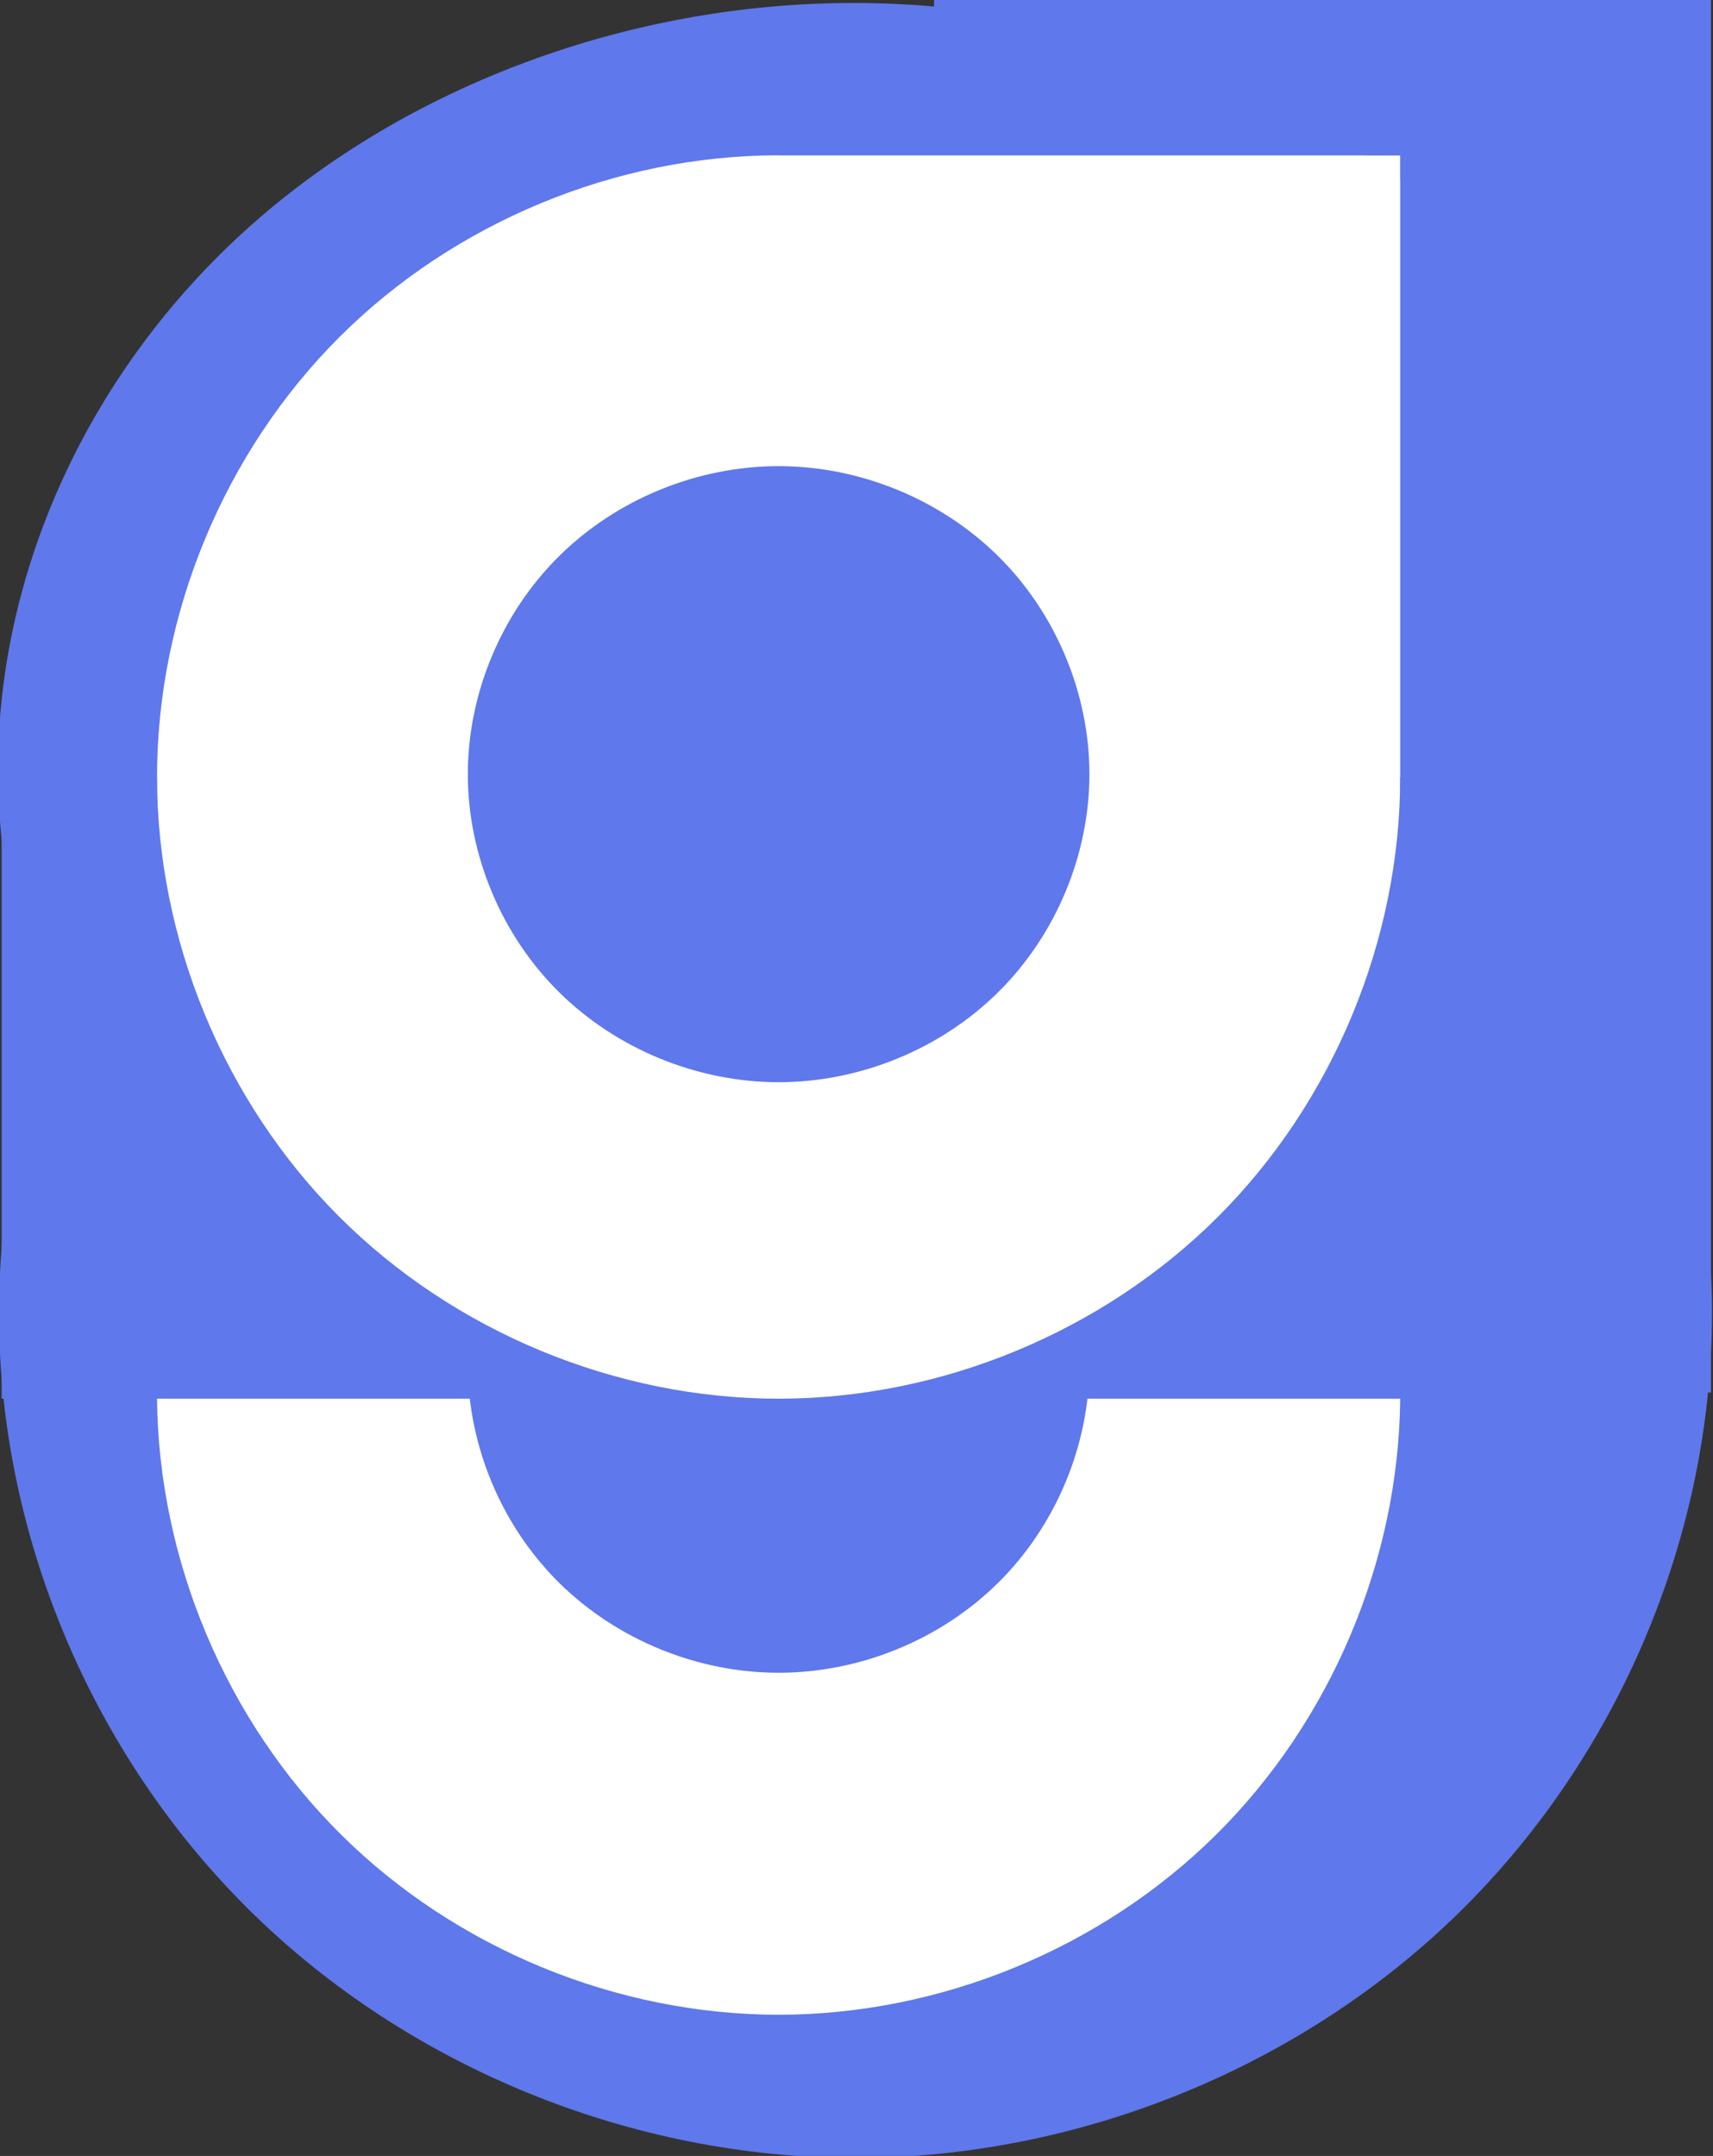
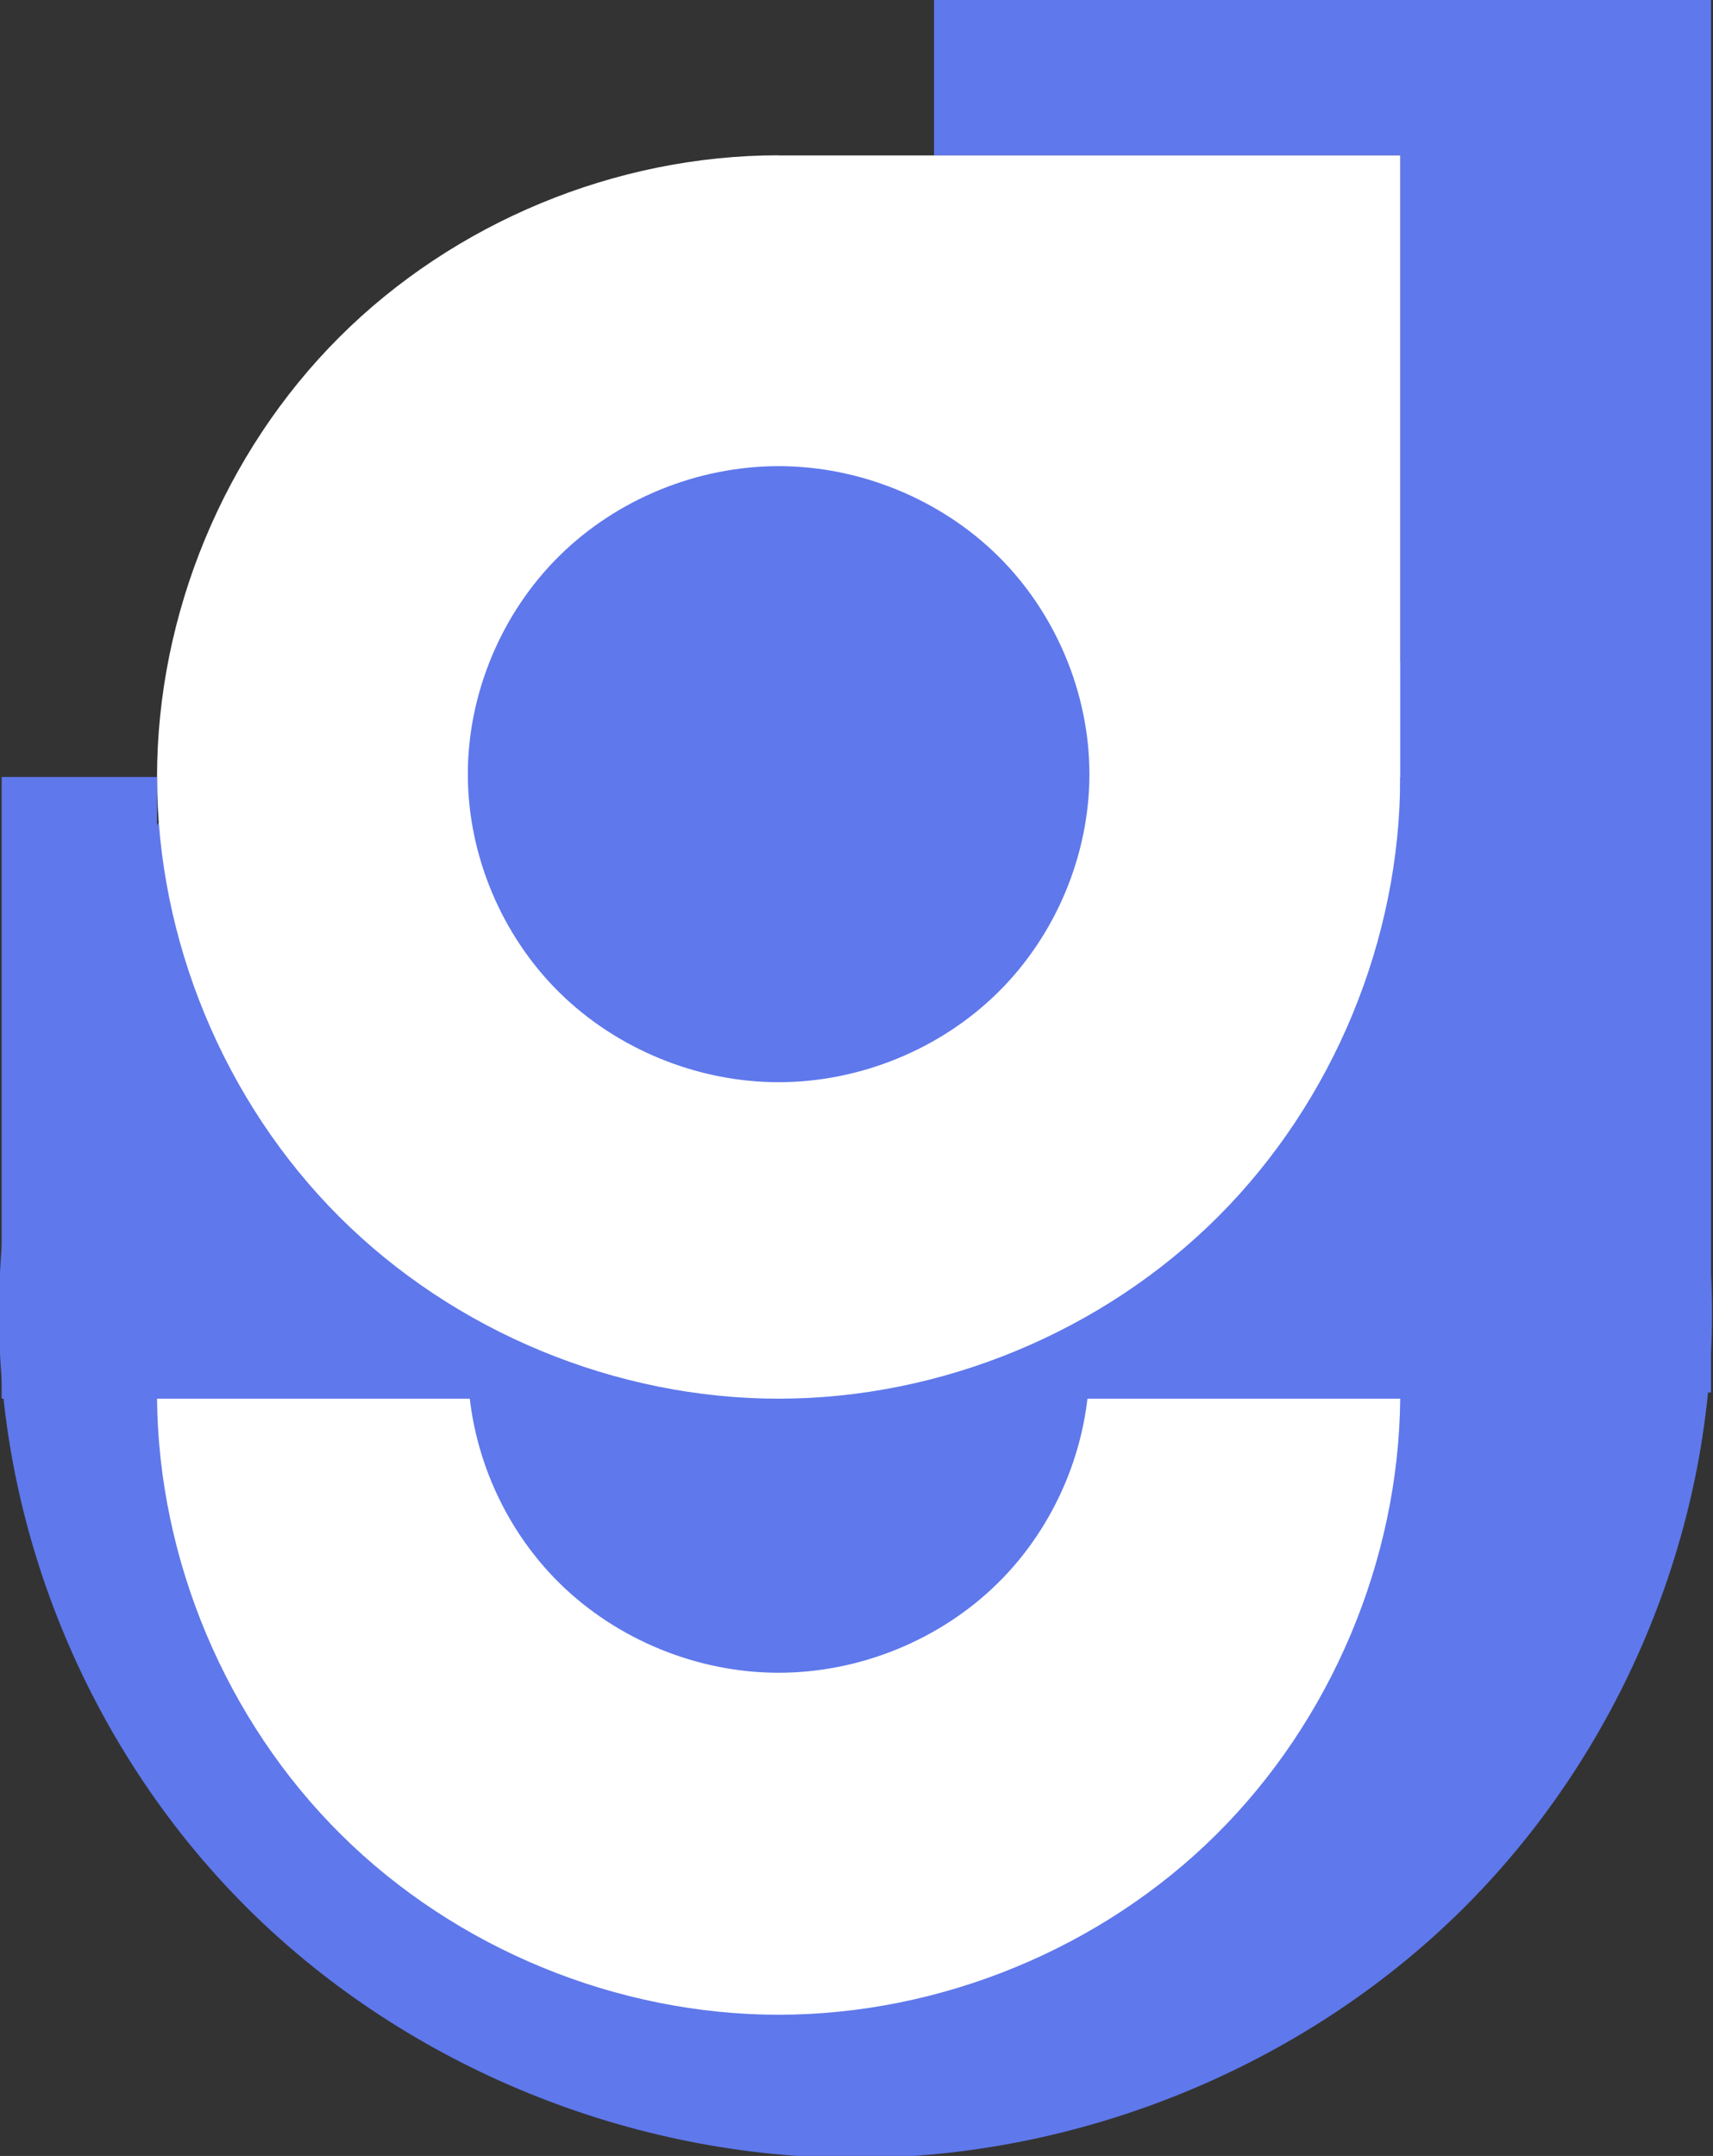
<svg xmlns="http://www.w3.org/2000/svg" xmlns:ns1="http://www.inkscape.org/namespaces/inkscape" xmlns:ns2="http://sodipodi.sourceforge.net/DTD/sodipodi-0.dtd" xmlns:ns3="http://www.openswatchbook.org/uri/2009/osb" width="14.584mm" height="18.352mm" viewBox="0 0 14.584 18.352" version="1.1" id="svg9866" ns1:version="0.92.4 (5da689c313, 2019-01-14)" ns2:docname="iconGuiGuiGo22.svg" ns1:export-filename="C:\Users\ppyt\Documents\guiguiGo\iconeGuiGuiGo209_blue.png" ns1:export-xdpi="600" ns1:export-ydpi="600">
  <rect x="0" y="0" width="14.584" height="18.352" fill="#333333" stroke="none" />
  <defs id="defs9860">
    <ns1:path-effect effect="spiro" id="path-effect10972" is_visible="true" />
    <ns1:path-effect effect="spiro" id="path-effect10948" is_visible="true" />
    <ns1:path-effect effect="spiro" id="path-effect10940" is_visible="true" />
    <ns1:path-effect effect="spiro" id="path-effect10759" is_visible="true" />
    <linearGradient id="linearGradient10739" ns3:paint="solid">
      <stop style="stop-color:#000000;stop-opacity:1;" offset="0" id="stop10737" />
    </linearGradient>
    <ns1:path-effect effect="spiro" id="path-effect10735" is_visible="true" />
    <ns1:path-effect effect="spiro" id="path-effect9681-4" is_visible="true" />
    <ns1:path-effect effect="spiro" id="path-effect9681" is_visible="true" />
    <ns1:path-effect effect="spiro" id="path-effect3779-6-3-0-5-3-4-7-4-8-8-2-6-5-0-2-7-0-5-10" is_visible="true" />
    <ns1:path-effect effect="spiro" id="path-effect3779-6-3-0-5-3-4-7-4-8-8-2-6-5-0-2-7-0-7-3" is_visible="true" />
    <ns1:path-effect effect="spiro" id="path-effect3779-6-3-0-5-3-4-7-4-8-8-2-6-5-0-2-7-0-5-1" is_visible="true" />
    <ns1:path-effect effect="spiro" id="path-effect3779-6-3-0-5-3-4-7-4-8-8-2-6-5-0-2-7-0-5" is_visible="true" />
    <ns1:path-effect effect="spiro" id="path-effect3779-6-3-0-5-3-4-7-4-8-8-2-6-5-0-2-7-0-7" is_visible="true" />
    <ns1:path-effect effect="spiro" id="path-effect3771-1-4-4-6-8-8-0-2-4-5-1" is_visible="true" />
    <ns1:path-effect effect="spiro" id="path-effect3771-1-4-4-6-8-8-0-2-4-5-5" is_visible="true" />
    <ns1:path-effect effect="spiro" id="path-effect3779-6-3-0-5-3-4-7-4-8-8-2-6-5-0-2-7-0-7-5" is_visible="true" />
    <ns1:path-effect effect="spiro" id="path-effect3779-6-3-0-5-3-4-7-4-8-8-2-6-5-0-2-9-9" is_visible="true" />
    <ns1:path-effect effect="spiro" id="path-effect3779-6-3-0-5-3-4-7-4-8-8-2-6-5-0-2-9-2" is_visible="true" />
    <ns1:path-effect effect="spiro" id="path-effect3779-6-3-0-5-3-4-7-4-8-8-2-6-5-0-2-7-0-56" is_visible="true" />
    <ns1:path-effect effect="spiro" id="path-effect3779-6-3-0-5-3-4-7-4-8-8-2-6-5-0-2-9-1-5" is_visible="true" />
    <ns1:path-effect effect="spiro" id="path-effect3779-6-3-0-5-3-4-7-4-8-8-2-6-5-0-2-1-4-2" is_visible="true" />
    <ns1:path-effect effect="spiro" id="path-effect3779-6-3-0-5-3-4-7-4-8-8-2-6-5-0-2-1-4" is_visible="true" />
    <ns1:path-effect effect="spiro" id="path-effect3779-6-3-0-5-3-4-7-4-8-8-2-6-5-0-2-1" is_visible="true" />
    <ns1:path-effect effect="spiro" id="path-effect3779-6-3-0-5-3-4-7-4-8-8-2-6-5-0-2-7-0" is_visible="true" />
    <ns1:path-effect effect="spiro" id="path-effect3779-6-3-0-5-3-4-7-4-8-8-2-6-5-0-2" is_visible="true" />
    <ns1:path-effect effect="spiro" id="path-effect3787-6-9-81-9-8-2-5" is_visible="true" />
    <ns1:path-effect effect="spiro" id="path-effect3779-6-3-0-5-3-4-7-4-8" is_visible="true" />
    <ns1:path-effect effect="spiro" id="path-effect3779-0-9-07-5-6-2-1" is_visible="true" />
    <ns1:path-effect effect="spiro" id="path-effect4872-2-2-7-7-3-0-4" is_visible="true" />
    <ns1:path-effect effect="spiro" id="path-effect3779-6-7-7-76-7-9-3-8" is_visible="true" />
    <ns1:path-effect effect="spiro" id="path-effect3779-1-5-9-1-63-0-7-9-5-5" is_visible="true" />
    <ns1:path-effect effect="spiro" id="path-effect3787-8-6-9-2-3-18-8-6-2-1" is_visible="true" />
    <ns1:path-effect effect="spiro" id="path-effect3779-6-3-8-0-5-1-2-24-9-1-2-5" is_visible="true" />
    <ns1:path-effect effect="spiro" id="path-effect3787-8-6-9-2-08-7-6-6-9" is_visible="true" />
    <ns1:path-effect effect="spiro" id="path-effect3779-6-3-8-0-5-1-30-0-7-4-8" is_visible="true" />
    <ns1:path-effect effect="spiro" id="path-effect3787-7-9-7-48-0-0-2-4-8" is_visible="true" />
    <ns1:path-effect effect="spiro" id="path-effect3779-6-3-2-8-7-5-9-8-6-6-2" is_visible="true" />
    <ns1:path-effect effect="spiro" id="path-effect3779-67-7-4-86-6-1-4-9-3" is_visible="true" />
    <ns1:path-effect effect="spiro" id="path-effect4872-4-8-3-4-9-1-1-5-4" is_visible="true" />
    <ns1:path-effect effect="spiro" id="path-effect3779-6-9-6-4-34-7-8-9-3-9" is_visible="true" />
    <ns1:path-effect effect="spiro" id="path-effect3779-1-5-9-1-63-0-7-9-5-5-2" is_visible="true" />
    <ns1:path-effect effect="spiro" id="path-effect3779-1-5-9-1-63-0-7-9-5-5-1" is_visible="true" />
    <ns1:path-effect effect="spiro" id="path-effect3779-6-3-0-5-3-4-7-4-8-8-2-97" is_visible="true" />
    <ns1:path-effect effect="spiro" id="path-effect3779-6-3-0-5-3-4-7-4-8-8-2-6-5-0" is_visible="true" />
    <ns1:path-effect effect="spiro" id="path-effect3779-6-3-0-5-3-4-7-4-8-8-2-6-5-5" is_visible="true" />
    <ns1:path-effect effect="spiro" id="path-effect3779-6-3-0-5-3-4-7-4-8-8-2-6-6" is_visible="true" />
    <ns1:path-effect effect="spiro" id="path-effect3779-6-3-0-5-3-4-7-4-8-8-2-6-0" is_visible="true" />
    <ns1:path-effect effect="spiro" id="path-effect3787-7-8-5-1-986-3-4-8-8-2" is_visible="true" />
    <ns1:path-effect effect="spiro" id="path-effect3779-6-3-2-1-5-9-5-1-8-6-6-4" is_visible="true" />
    <ns1:path-effect effect="spiro" id="path-effect4872-4-0-4-0-3-0-6-0-1-4-8" is_visible="true" />
    <ns1:path-effect effect="spiro" id="path-effect3779-6-9-4-8-7-1-9-1-8-9-0-5" is_visible="true" />
    <ns1:path-effect effect="spiro" id="path-effect3771-1-4-4-6-8-8-0-2-4-5" is_visible="true" />
    <ns1:path-effect effect="spiro" id="path-effect3779-6-8-6-7-90-1-3-8-3-2" is_visible="true" />
    <ns1:path-effect effect="spiro" id="path-effect3779-6-3-0-5-3-4-7-4-8-8-2-305" is_visible="true" />
    <ns1:path-effect effect="spiro" id="path-effect3779-6-3-0-5-3-4-7-4-8-8-2-9-6" is_visible="true" />
    <ns1:path-effect effect="spiro" id="path-effect3779-1-5-9-1-63-0-7-9-5-5-2-4-3" is_visible="true" />
    <ns1:path-effect effect="spiro" id="path-effect3779-6-3-0-5-3-4-7-4-8-8-2-6-5-6-4" is_visible="true" />
    <ns1:path-effect effect="spiro" id="path-effect3779-6-3-0-5-3-4-7-4-8-8-2-6-54" is_visible="true" />
    <ns1:path-effect effect="spiro" id="path-effect3779-6-3-0-5-3-4-7-4-8-8-2-6-5-0-2-1-4-2-4" is_visible="true" />
    <ns1:path-effect effect="spiro" id="path-effect3779-6-3-0-5-3-4-7-4-8-8-2-6-5-0-2-1-4-2-4-4" is_visible="true" />
    <ns1:path-effect effect="spiro" id="path-effect3779-6-3-0-5-3-4-7-4-8-8-2-6-5-0-2-1-9" is_visible="true" />
    <ns1:path-effect effect="spiro" id="path-effect9681-4-2" is_visible="true" />
    <ns1:path-effect effect="spiro" id="path-effect3779-6-3-0-5-3-4-7-4-8-8-2-6-5-0-2-1-4-2-8" is_visible="true" />
    <ns1:path-effect effect="spiro" id="path-effect3779-6-3-0-5-3-4-7-4-8-8-2-6-5-0-2-1-4-2-1" is_visible="true" />
    <ns1:path-effect effect="spiro" id="path-effect3779-6-3-0-5-3-4-7-4-8-8-2-6-5-6-4-4" is_visible="true" />
    <ns1:path-effect effect="spiro" id="path-effect3779-1-5-9-1-63-0-7-9-5-5-2-4-3-0" is_visible="true" />
    <ns1:path-effect effect="spiro" id="path-effect3771-1-4-4-6-8-8-0-2-4-5-5-3" is_visible="true" />
    <ns1:path-effect effect="spiro" id="path-effect3779-6-7-7-76-7-9-3-8-5" is_visible="true" />
    <ns1:path-effect effect="spiro" id="path-effect4872-2-2-7-7-3-0-4-5" is_visible="true" />
    <ns1:path-effect effect="spiro" id="path-effect3779-0-9-07-5-6-2-1-0" is_visible="true" />
    <ns1:path-effect effect="spiro" id="path-effect3779-6-3-0-5-3-4-7-4-8-0" is_visible="true" />
    <ns1:path-effect effect="spiro" id="path-effect3787-6-9-81-9-8-2-5-3" is_visible="true" />
    <ns1:path-effect effect="spiro" id="path-effect3779-6-3-0-5-3-4-7-4-8-8-2-6-5-0-2-1-3" is_visible="true" />
    <ns1:path-effect effect="spiro" id="path-effect3779-6-3-0-5-3-4-7-4-8-8-2-6-5-0-2-9-1-5-3" is_visible="true" />
  </defs>
  <ns2:namedview id="base" pagecolor="#ffffff" bordercolor="#666666" borderopacity="1.0" ns1:pageopacity="0.0" ns1:pageshadow="2" ns1:zoom="3.959798" ns1:cx="131.36586" ns1:cy="9.2201039" ns1:document-units="mm" ns1:current-layer="layer1" showgrid="false" ns1:window-width="1920" ns1:window-height="1017" ns1:window-x="-8" ns1:window-y="-8" ns1:window-maximized="1" showguides="false" ns1:guide-bbox="true" ns1:snap-grids="false">
    <ns1:grid type="xygrid" id="grid10695" originx="-3.954" originy="-2.815" />
    <ns2:guide position="0.015,9.091" orientation="1,0" id="guide1722" ns1:locked="false" />
    <ns2:guide position="14.567,18.352" orientation="0,1" id="guide1724" ns1:locked="false" />
    <ns2:guide position="14.581,27.841" orientation="1,0" id="guide1726" ns1:locked="false" />
  </ns2:namedview>
  <g ns1:label="Calque 1" ns1:groupmode="layer" id="layer1" transform="translate(593.22,158.461)">
-     <path style="fill:#5f78eb;fill-opacity:1;stroke:none;stroke-width:0.6;stroke-linecap:butt;stroke-linejoin:miter;stroke-miterlimit:4;stroke-dasharray:0, 6.595;stroke-dashoffset:0;stroke-opacity:1" d="m -585.268,-159.784 c -2.076,1e-5 -4.142,0.847 -5.615,2.309 -1.474,1.463 -2.337,3.525 -2.337,5.601 0,2.076 0.863,4.138 2.337,5.601 1.474,1.463 3.539,2.309 5.615,2.309 2.076,1e-5 4.142,-0.847 5.615,-2.309 1.474,-1.463 2.337,-3.525 2.337,-5.601 0,-2.076 -0.863,-4.138 -2.337,-5.601 -1.474,-1.463 -3.539,-2.309 -5.615,-2.309 z" id="path3777-5-4-3-7-6-7-5-5-1-2-7-3-3-2-7-64-9-3" ns1:connector-curvature="0" ns1:original-d="m -585.26822,-159.78424 c -2.65223,-2.63516 -5.29977,5.27189 -7.95204,7.91023 -2.65229,2.63832 5.30294,5.27189 7.95204,7.91023 2.64914,2.63831 5.30299,-5.27508 7.95211,-7.91023 2.64911,-2.63517 -5.29979,-5.27508 -7.95211,-7.91023 z" ns1:transform-center-x="-15.819434" ns1:transform-center-y="-28.351945" ns1:path-effect="#path-effect3779-6-3-0-5-3-4-7-4-8-8-2-6-5-0-2-9-1-5-3" transform="matrix(0.916,0,0,0.825,-49.848,-26.614)" ns1:export-xdpi="300" ns1:export-ydpi="300" />
    <path style="fill:#5f78eb;fill-opacity:1;stroke:none;stroke-width:0.6;stroke-linecap:butt;stroke-linejoin:miter;stroke-miterlimit:4;stroke-dasharray:0, 6.595;stroke-dashoffset:0;stroke-opacity:1" d="m -585.268,-154.493 c -2.076,1e-5 -4.142,0.847 -5.615,2.309 -1.474,1.463 -2.337,3.524 -2.337,5.601 0,2.076 0.863,4.138 2.337,5.601 1.474,1.463 3.539,2.309 5.615,2.309 2.076,1e-5 4.142,-0.847 5.615,-2.309 1.474,-1.463 2.337,-3.525 2.337,-5.601 0,-2.076 -0.863,-4.138 -2.337,-5.601 -1.474,-1.463 -3.539,-2.309 -5.615,-2.309 z" id="path3777-5-4-3-7-6-7-5-5-1-2-7-3-3-2-7-5-6" ns1:connector-curvature="0" ns1:original-d="m -585.26822,-154.49257 c -2.65223,-2.63517 -5.29977,5.27189 -7.95204,7.91022 -2.65229,2.63833 5.30294,5.2719 7.95204,7.91023 2.64913,2.63832 5.30299,-5.27508 7.95211,-7.91023 2.64911,-2.63516 -5.2998,-5.27507 -7.95211,-7.91022 z" ns1:transform-center-x="-15.836941" ns1:transform-center-y="-31.237195" ns1:path-effect="#path-effect3779-6-3-0-5-3-4-7-4-8-8-2-6-5-0-2-1-3" transform="matrix(0.917,0,0,0.909,-49.246,-14.038)" ns1:export-xdpi="300" ns1:export-ydpi="300" />
    <path style="fill:#ffffff;fill-opacity:1;stroke:none;stroke-width:0.199;stroke-linecap:butt;stroke-linejoin:miter;stroke-miterlimit:4;stroke-dasharray:0, 2.19;stroke-dashoffset:0;stroke-opacity:1" d="m -590.56,-146.555 c 0.013,1.377 0.588,2.741 1.567,3.711 0.978,0.97 2.348,1.533 3.725,1.533 1.377,0 2.747,-0.563 3.725,-1.533 0.978,-0.97 1.554,-2.334 1.567,-3.711" id="path3785-4-8-5-4-2-1-1-1" ns1:connector-curvature="0" ns1:path-effect="#path-effect3787-6-9-81-9-8-2-5-3" ns1:original-d="m -590.55988,-146.55507 c 1.76441,1.74746 3.52831,3.49545 5.29167,5.24397 1.76335,1.74851 3.5283,-3.49651 5.29166,-5.24397" ns2:nodetypes="ccc" transform="translate(-1.323,7.6868734e-6)" ns1:export-xdpi="300" ns1:export-ydpi="300" />
    <path style="fill:#5f78eb;fill-opacity:1;stroke:none;stroke-width:0.199;stroke-linecap:butt;stroke-linejoin:miter;stroke-miterlimit:4;stroke-dasharray:0, 2.19;stroke-dashoffset:0;stroke-opacity:1" d="m -585.268,-149.201 c -0.69,0 -1.376,0.279 -1.867,0.764 -0.491,0.484 -0.779,1.169 -0.779,1.858 0,0.69 0.288,1.374 0.779,1.858 0.491,0.484 1.177,0.764 1.867,0.764 0.69,0 1.376,-0.279 1.867,-0.764 0.491,-0.484 0.779,-1.169 0.779,-1.858 0,-0.69 -0.288,-1.374 -0.779,-1.858 -0.491,-0.484 -1.177,-0.764 -1.867,-0.764 z" id="path3777-5-4-3-7-6-7-5-5-1-8" ns1:connector-curvature="0" ns1:path-effect="#path-effect3779-6-3-0-5-3-4-7-4-8-0" ns1:original-d="m -585.26822,-149.2009 c -0.88245,-0.87348 -1.76335,1.74746 -2.64581,2.62198 -0.88247,0.87452 1.7644,1.74746 2.64581,2.62198 0.88142,0.87452 1.76441,-1.74851 2.64583,-2.62198 0.88142,-0.87347 -1.76335,-1.74852 -2.64583,-2.62198 z" ns1:transform-center-x="-5.7463081" ns1:transform-center-y="-11.389003" transform="translate(-1.323,-0.265)" ns1:export-xdpi="300" ns1:export-ydpi="300" />
-     <path transform="translate(-1.323,1.0386873e-5)" style="fill:#ffffff;fill-opacity:1;stroke:#00009b;stroke-width:0.199;stroke-linecap:butt;stroke-linejoin:miter;stroke-miterlimit:4;stroke-dasharray:0, 2.19;stroke-dashoffset:0;stroke-opacity:1" d="m -585.268,-154.421 c -0.69,0 -1.376,0.279 -1.867,0.764 -0.491,0.484 -0.779,1.169 -0.779,1.858 0,0.69 0.288,1.374 0.779,1.858 0.491,0.484 1.177,0.764 1.867,0.764 0.69,0 1.376,-0.279 1.867,-0.764 0.491,-0.484 0.779,-1.169 0.779,-1.858 0,-0.69 -0.288,-1.374 -0.779,-1.858 -0.491,-0.484 -1.177,-0.764 -1.867,-0.764 z" id="path3777-67-4-2-7-5-5-4-4" ns1:connector-curvature="0" ns1:path-effect="#path-effect3779-0-9-07-5-6-2-1-0" ns1:original-d="m -585.26821,-154.42103 c -0.88248,-0.87347 -1.76336,1.74747 -2.64584,2.62199 -0.88247,0.87451 1.76442,1.74746 2.64584,2.62198 0.88142,0.87452 1.76442,-1.74852 2.64583,-2.62198 0.88142,-0.87348 -1.76336,-1.74852 -2.64583,-2.62199 z" ns1:export-xdpi="300" ns1:export-ydpi="300" />
    <g id="g4877-1-7-2-5-7-7-8-5" style="fill:#ffffff;fill-opacity:1;stroke:none;stroke-width:0.1;stroke-miterlimit:4;stroke-dasharray:0, 1.1;stroke-dashoffset:0" transform="matrix(2,0,0,2,-716.237,-232.555)" ns1:export-xdpi="300" ns1:export-ydpi="300">
      <path ns1:original-d="m 64.822916,37.708334 c -0.882208,-0.881681 -1.763625,1.763623 -2.645833,2.645833 -0.882209,0.882209 1.764154,1.763623 2.645833,2.645834 0.881679,0.882208 1.764154,-1.764155 2.645833,-2.645834" ns1:path-effect="#path-effect4872-2-2-7-7-3-0-4-5" ns1:connector-curvature="0" id="path4870-08-6-8-1-8-0-0-7" d="m 64.823,37.708 c -0.693,0 -1.381,0.285 -1.871,0.775 -0.49,0.49 -0.775,1.178 -0.775,1.871 0,0.693 0.285,1.381 0.775,1.871 0.49,0.49 1.178,0.775 1.871,0.775 0.693,0 1.381,-0.285 1.871,-0.775 0.49,-0.49 0.775,-1.178 0.775,-1.871" style="fill:#ffffff;fill-opacity:1;stroke:none;stroke-width:0.1;stroke-linecap:butt;stroke-linejoin:miter;stroke-miterlimit:4;stroke-dasharray:0, 1.1;stroke-dashoffset:0;stroke-opacity:1" />
    </g>
    <rect style="fill:#5f78eb;fill-opacity:1;stroke:none;stroke-width:0.153" id="rect9246-5" width="5.292" height="1.323" x="-585.268" y="-158.461" ns1:export-xdpi="300" ns1:export-ydpi="300" />
    <rect style="fill:#5f78eb;fill-opacity:1;stroke:none;stroke-width:0.153" id="rect9246-3-4" width="1.323" height="5.292" x="-593.206" y="-151.847" ns1:export-xdpi="300" ns1:export-ydpi="300" />
    <rect style="fill:#5f78eb;fill-opacity:1;stroke:none;stroke-width:0.132" id="rect9246-9-2-1" width="1.323" height="3.969" x="-581.299" y="-150.524" ns1:export-xdpi="300" ns1:export-ydpi="300" />
    <rect style="fill:#5f78eb;fill-opacity:1;stroke:none;stroke-width:0.323" id="rect9246-9-29" width="2.646" height="11.853" x="-581.299" y="-158.461" ns1:export-xdpi="300" ns1:export-ydpi="300" />
    <path style="fill:#ffffff;fill-opacity:1;stroke:none;stroke-width:0;stroke-linecap:butt;stroke-linejoin:miter;stroke-miterlimit:4;stroke-dasharray:none;stroke-dashoffset:0;stroke-opacity:1" d="m -586.591,-157.138 h 5.292 v 5.292 h -1.323 l -3.969,-3.969 v -1.323 0" id="path125-59-0-1-1-7-7" ns1:connector-curvature="0" ns1:export-xdpi="300" ns1:export-ydpi="300" />
    <path style="fill:#5f78eb;fill-opacity:1;stroke:none;stroke-width:0.199;stroke-linecap:butt;stroke-linejoin:miter;stroke-miterlimit:4;stroke-dasharray:0, 2.19;stroke-dashoffset:0;stroke-opacity:1" d="m -585.268,-154.493 c -0.69,0 -1.376,0.279 -1.867,0.764 -0.491,0.484 -0.779,1.169 -0.779,1.858 0,0.69 0.288,1.374 0.779,1.858 0.491,0.484 1.177,0.764 1.867,0.764 0.69,0 1.376,-0.279 1.867,-0.764 0.491,-0.484 0.779,-1.169 0.779,-1.858 0,-0.69 -0.288,-1.374 -0.779,-1.858 -0.491,-0.484 -1.177,-0.764 -1.867,-0.764 z" id="path3777-5-1-5-3-0-3-3-7-1" ns1:connector-curvature="0" ns1:path-effect="#path-effect3779-6-7-7-76-7-9-3-8-5" ns1:original-d="m -585.26822,-154.49257 c -0.88245,-0.87347 -1.76335,1.74747 -2.64581,2.62199 -0.88247,0.87451 1.7644,1.74746 2.64581,2.62198 0.88142,0.87452 1.76441,-1.74852 2.64583,-2.62198 0.88142,-0.87348 -1.76335,-1.74852 -2.64583,-2.62199 z" ns1:transform-center-x="-5.746308" ns1:transform-center-y="-11.389004" transform="translate(-1.323,1.2986873e-5)" ns1:export-xdpi="300" ns1:export-ydpi="300" />
  </g>
</svg>